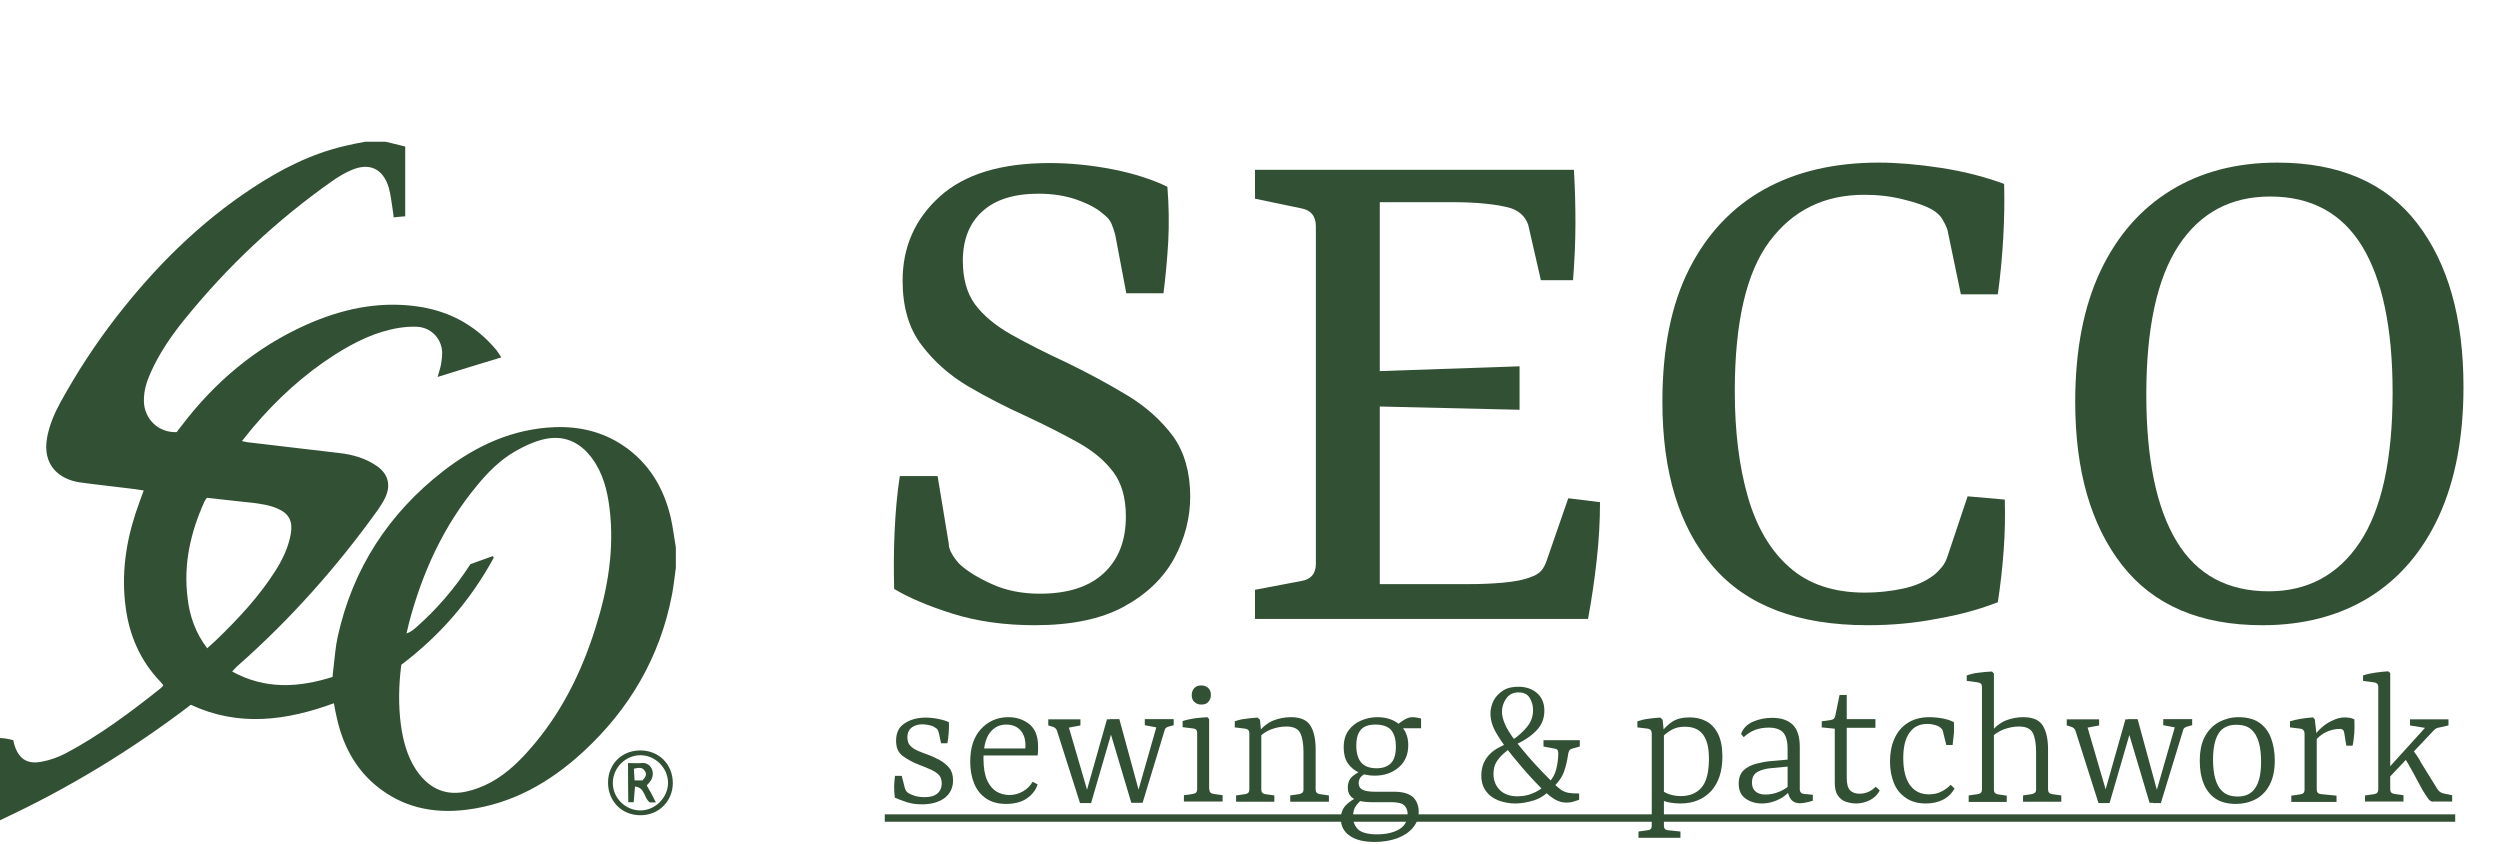
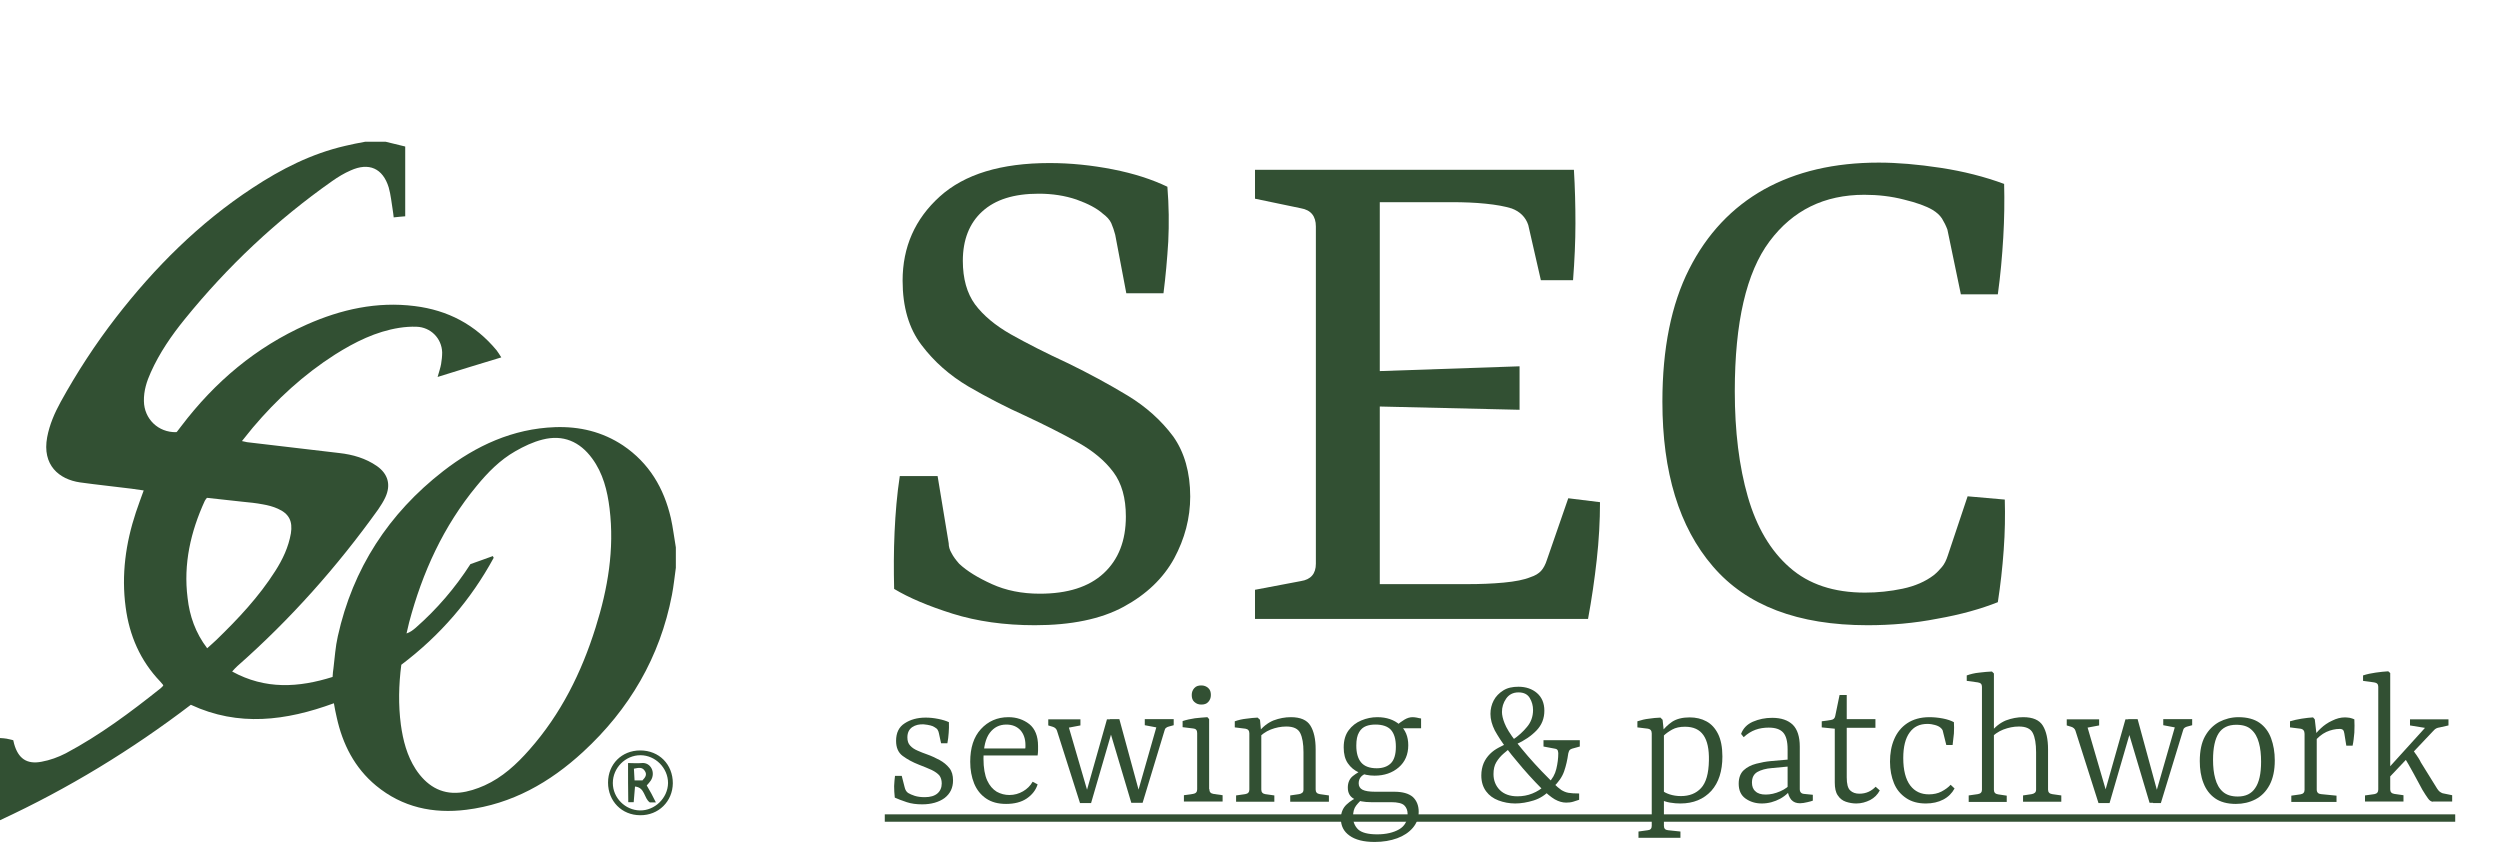
<svg xmlns="http://www.w3.org/2000/svg" version="1.1" id="圖層_1" x="0px" y="0px" viewBox="0 0 1150 388.3" style="enable-background:new 0 0 1150 388.3;" xml:space="preserve">
  <style type="text/css">
	.st0{fill:#325033;}
</style>
  <g>
    <path class="st0" d="M168,65.2c3.1,0,6.3,0,9.4,0c2.9,0.7,5.8,1.4,9,2.2c0,10.8,0,21.3,0,32.1c-1.6,0.1-3.3,0.3-5.3,0.5   c-0.2-1.3-0.2-2.2-0.4-3.1c-0.6-3.6-0.9-7.2-1.9-10.7c-2.7-8.8-9.1-11.6-17.5-7.8c-3,1.3-5.8,3-8.5,4.9   c-25.6,18-48.1,39.2-67.8,63.5c-6.1,7.5-11.6,15.5-15.6,24.4c-1.9,4.2-3.3,8.5-3.2,13.3c0.1,8.2,6.6,14.5,14.9,14.3   c0.1-0.1,0.2-0.1,0.3-0.2c0.7-0.9,1.3-1.7,2-2.6c15.4-20.3,34.3-36.3,57.7-46.7c15.8-7,32.3-10.7,49.7-8.5   c15.2,1.9,27.8,8.5,37.6,20.3c0.7,0.9,1.3,1.9,2.2,3.3c-9.9,3-19.4,5.9-29.3,9c0.7-2.5,1.3-4.2,1.6-5.9c0.3-1.8,0.5-3.6,0.5-5.4   c-0.2-6.5-5.3-11.6-11.8-11.8c-2.6-0.1-5.3,0.1-7.9,0.5c-10.8,1.7-20.4,6.5-29.6,12.3c-14.4,9.2-26.8,20.6-37.8,33.6   c-1.6,1.9-3.1,3.9-5,6.2c1.2,0.2,1.7,0.4,2.3,0.5c14.2,1.7,28.3,3.3,42.5,5c6.2,0.7,12.1,2.4,17.3,6c5.1,3.6,6.5,8.6,3.9,14.3   c-0.9,2-2.1,3.8-3.3,5.6c-18.9,26.4-40.4,50.6-64.8,72.1c-0.8,0.7-1.5,1.5-2.4,2.5c15.3,8.4,30.6,7.4,46.2,2.5   c0.1-1.6,0.2-2.8,0.4-4c0.6-4.9,0.9-9.9,2-14.7c6.9-31.2,23.4-56.5,48.5-76c15.1-11.7,32-19.5,51.4-20.2   c11.3-0.4,21.8,2.1,31.3,8.4c12,8.1,18.8,19.6,22,33.4c1,4.4,1.5,9,2.3,13.5c0,3.1,0,6.3,0,9.4c-0.6,4.2-1,8.4-1.8,12.5   c-5.5,28.6-19.6,52.6-40.9,72.2c-15.2,14-32.7,24-53.7,26.6c-15.2,1.9-29.4-1.1-41.5-11.1c-9.9-8.2-15.4-19.1-18.1-31.4   c-0.5-2.1-0.9-4.2-1.3-6.5c-22.1,8.1-43.9,10.9-65.8,0.7C60.5,345,31.5,362.7,0,377.3c0-13,0-25.3,0-37.8c1.2,0.1,2.1,0.1,3.1,0.3   c1,0.2,2.1,0.5,3,0.7c0.2,0.7,0.3,1.2,0.4,1.7c1.9,6.7,5.8,9.5,12.6,8.2c3.9-0.7,7.7-2.1,11.2-3.9c15.6-8.3,29.8-18.9,43.6-29.9   c0.5-0.4,0.8-0.8,1.2-1.2c-0.1-0.3-0.1-0.4-0.2-0.5c-0.4-0.5-0.8-0.9-1.2-1.4c-9.2-9.6-14.2-21.2-15.9-34.2   c-2-14.9,0-29.4,4.7-43.6c1.1-3.3,2.3-6.5,3.6-10.1c-2.1-0.3-3.9-0.6-5.6-0.8c-7.9-1-15.8-1.8-23.7-2.9   c-9.6-1.4-17.5-7.9-15.1-20.8c1.1-5.8,3.4-11.1,6.2-16.2c7.5-13.6,15.9-26.5,25.4-38.8c17.9-23.1,38.3-43.5,62.8-59.6   c13.2-8.7,27.1-15.8,42.7-19.4C161.6,66.4,164.8,65.8,168,65.2z M184.6,305.8c-1.2,9.3-1.4,18.4-0.2,27.6c1,7.2,2.8,14.2,6.8,20.4   c4.8,7.3,11.4,11.7,20.3,10.8c3.9-0.4,7.8-1.7,11.4-3.3c8.2-3.7,14.7-9.7,20.6-16.4c14.5-16.4,24-35.5,30.5-56.3   c5.6-17.8,8.7-35.9,6.4-54.7c-1-8.2-3-16.2-8-23c-5.7-7.8-13.4-11.1-22.8-8.7c-4.4,1.1-8.6,3.1-12.6,5.4c-7,4-12.6,9.7-17.7,15.9   c-15.3,18.5-25,39.8-31.1,62.8c-0.4,1.7-0.8,3.4-1.2,5.1c1.8-0.6,3-1.6,4.2-2.6c9.8-8.6,18.2-18.4,25.2-29.3   c3.5-1.2,6.9-2.5,10.3-3.7c0.1,0.3,0.3,0.5,0.4,0.8C216.6,275.9,202.5,292.3,184.6,305.8z M95.3,298.2c1.6-1.5,3-2.6,4.3-3.9   c10-9.7,19.5-19.8,27-31.6c3.4-5.3,6.1-11,7.2-17.3c0.9-5.6-0.8-9.1-6-11.4c-2.2-1-4.6-1.6-6.9-2c-3.1-0.6-6.2-0.9-9.3-1.2   c-5.5-0.6-11-1.2-16.4-1.8c-0.5,0.6-0.8,1-1,1.4c-6.5,14.2-9.9,29-7.9,44.7C87.2,283.3,89.9,291.1,95.3,298.2z M279.7,360   c0-8.5,6.3-14.8,14.8-14.8c8.7,0,15,6.4,15,15.1c-0.1,8.4-6.6,14.8-15,14.7C286,375,279.7,368.5,279.7,360z M294.6,347.4   c-6.9,0-12.7,5.8-12.7,12.8c0,6.8,5.7,12.5,12.5,12.6c6.8,0.1,12.8-5.7,12.9-12.6C307.3,353.3,301.5,347.4,294.6,347.4z M288.9,351   c2.2,0,4.3,0.2,6.3,0c4.1-0.4,6.5,4.3,4.2,8c-0.5,0.8-1.2,1.5-1.9,2.3c0.7,1.2,1.4,2.5,2.1,3.7c0.7,1.3,1.3,2.5,2.1,4.1   c-1.3,0-2.2,0-2.8,0c-2.8-2-2.1-6.8-6.8-7.3c-0.2,2.6-0.4,4.8-0.6,7.2c-0.8,0-1.5,0-2.5,0C288.9,363.1,288.9,357.3,288.9,351z    M295.5,359c1.5-1.5,2.2-2.8,1.1-4.4c-1.2-1.9-3-1.4-5-1c0.1,1.9,0.2,3.6,0.3,5.4C293.4,359,294.4,359,295.5,359z" />
    <g>
      <g>
        <path class="st0" d="M547.5,228.4c0,9.9-2.5,19.4-7.4,28.5c-5,9.1-12.7,16.5-23.2,22.2c-10.5,5.7-24.2,8.5-40.9,8.5     c-14,0-26.6-1.8-37.8-5.3c-11.1-3.5-20.1-7.3-26.9-11.4c-0.2-8.7-0.2-17.4,0.2-26.1c0.4-8.7,1.1-17.3,2.4-25.8h17.4l5.1,30.9     c0,1.5,0.4,3,1.3,4.5c0.8,1.6,2,3.2,3.5,4.9c3.6,3.4,8.7,6.5,15.1,9.4c6.4,2.9,13.7,4.4,22,4.4c12.8,0,22.6-3.1,29.4-9.4     c6.8-6.3,10.2-15,10.2-26.1c0-8.5-1.9-15.3-5.8-20.5c-3.9-5.2-9.3-9.7-16.3-13.6c-7-3.9-15.1-8-24.3-12.3     c-8.7-3.9-17.4-8.4-26-13.4c-8.6-5.1-15.8-11.4-21.6-19.1c-5.8-7.6-8.7-17.5-8.7-29.6c0-15.5,5.7-28.4,17.1-38.7     c11.4-10.3,28.2-15.4,50.5-15.4c9.7,0,19.4,1,29.1,2.9c9.7,1.9,18,4.6,25.1,8c0.7,8.7,0.8,17.1,0.4,25.2     c-0.5,8.1-1.2,16-2.2,23.8h-17.1l-5.1-26.9c-0.5-1.9-1.1-3.7-1.8-5.3c-0.7-1.6-2.1-3.1-4-4.5c-2.7-2.4-6.7-4.5-12-6.4     c-5.3-1.8-11.1-2.7-17.4-2.7c-11.4,0-20,2.7-26,8.2c-5.9,5.4-8.9,13-8.9,22.7c0,8.2,1.9,14.9,5.6,20c3.8,5.1,9.3,9.7,16.5,13.8     c7.3,4.1,16.1,8.6,26.5,13.4c9.4,4.6,18.5,9.5,27.1,14.7c8.6,5.2,15.6,11.5,21.1,18.9C544.8,208,547.5,217.3,547.5,228.4z" />
        <path class="st0" d="M708.8,128.9l-5.8-25.4c-1.2-3.6-3.8-6.2-7.6-7.6c-3.2-1-7.1-1.7-12-2.2c-4.8-0.5-10.1-0.7-15.6-0.7h-33.1     v77.7l64.3-2.2v20l-64.3-1.5v81.7H675c5.8,0,11.4-0.2,16.7-0.7c5.3-0.5,9.4-1.3,12.3-2.5c2.2-0.7,3.8-1.7,4.9-2.9     c1.1-1.2,2-2.9,2.7-5.1l9.8-28.3L736,231c0,8.7-0.5,17.6-1.5,26.5c-1,9-2.3,18-4,27.2H577.3v-13.4l21.1-4c4.6-0.7,6.9-3.4,6.9-8     V104.2c0-4.8-2.3-7.6-6.9-8.4l-21.1-4.4V78.1H724c0.5,8.2,0.7,16.5,0.7,24.7c0,8.2-0.4,17-1.1,26.1H708.8z" />
        <path class="st0" d="M859.1,287.6c-32,0-55.7-9-71.2-27.1c-15.5-18-23.2-43.3-23.2-75.7c0-24.5,4.1-44.8,12.3-61     c8.2-16.2,19.7-28.4,34.5-36.7c14.8-8.2,32.3-12.3,52.7-12.3c8.5,0,18,0.8,28.5,2.4c10.5,1.6,20.3,4.1,29.2,7.4     c0.2,7.8,0.1,16-0.4,24.7c-0.5,8.7-1.3,17.4-2.5,26.1H902l-6.2-29.8c-0.7-1.9-1.6-3.6-2.5-5.1c-1-1.5-2.4-2.8-4.4-4     c-2.9-1.7-7.3-3.3-13.1-4.7c-5.8-1.5-11.9-2.2-18.2-2.2c-18.4,0-32.9,7.1-43.6,21.4c-10.7,14.3-16,37.3-16,69     c0,18.4,2,34.6,6,48.5c4,13.9,10.4,24.8,19.2,32.5c8.8,7.8,20.4,11.6,34.7,11.6c5.8,0,11.6-0.6,17.3-1.8     c5.7-1.2,10.5-3.3,14.3-6.2c1.5-1.2,2.7-2.5,3.8-3.8c1.1-1.3,2-3.1,2.7-5.3l9.1-27.2l17.1,1.5c0.2,7.3,0.1,15-0.5,23.2     c-0.6,8.2-1.5,16.2-2.7,24c-7.8,3.1-17,5.7-27.8,7.6C880.5,286.7,869.8,287.6,859.1,287.6z" />
-         <path class="st0" d="M1040.7,287.6c-28.6,0-50.1-9.2-64.5-27.6c-14.4-18.4-21.6-43.5-21.6-75.2c0-23.7,3.9-43.8,11.6-60.1     c7.7-16.3,18.6-28.7,32.5-37.2c13.9-8.5,30.2-12.7,48.8-12.7c28.6,0,50,9.3,64.3,27.8c14.3,18.5,21.4,43.6,21.4,75.4     c0,23.2-3.8,43-11.3,59.4c-7.5,16.3-18.2,28.8-32.1,37.4C1076,283.3,1059.6,287.6,1040.7,287.6z M1044.3,90.4     c-18.2,0-32.2,7.5-42.1,22.5c-9.9,15-14.9,37.9-14.9,68.6c0,29.8,4.7,52.3,14,67.6c9.3,15.3,23.4,22.9,42.3,22.9     c17.9,0,31.9-7.5,41.9-22.5c10-15,15.1-38,15.1-69c0-29.5-4.7-51.9-14-67.2C1077.3,98.1,1063.2,90.4,1044.3,90.4z" />
      </g>
    </g>
    <g>
      <path class="st0" d="M411.6,366.9c-0.2-1.8-0.3-3.6-0.3-5.3c0.1-1.7,0.2-3.3,0.4-4.7h3.1l1.3,5.1c0.3,1.4,0.9,2.3,1.7,2.8    c0.7,0.4,1.7,0.9,3,1.3c1.3,0.4,2.8,0.6,4.6,0.6c2.6,0,4.5-0.6,5.8-1.7c1.3-1.1,2-2.7,2-4.6c0-1.5-0.4-2.8-1.1-3.7    c-0.8-0.9-1.9-1.7-3.5-2.5c-1.5-0.7-3.5-1.5-5.8-2.4c-3.1-1.2-5.6-2.6-7.6-4.1c-2-1.5-3-3.8-3-6.9c0-3.7,1.3-6.4,4-8.1    c2.6-1.7,5.8-2.6,9.6-2.6c1.9,0,3.8,0.2,5.8,0.6c2,0.4,3.6,0.9,4.9,1.5c0.1,1.7,0,3.3-0.1,4.9c-0.1,1.6-0.3,3.2-0.6,4.8h-2.9    l-1-4.6c-0.1-0.6-0.3-1.1-0.6-1.6c-0.2-0.4-0.7-0.8-1.4-1.2c-0.4-0.3-1.1-0.6-1.9-0.8c-0.8-0.2-1.9-0.4-3.1-0.5    c-2.1-0.1-3.8,0.3-5.3,1.3c-1.4,1-2.2,2.5-2.2,4.7c0,1.6,0.4,2.9,1.3,3.8c0.9,1,2,1.7,3.4,2.3c1.4,0.6,2.8,1.2,4.3,1.7    c2,0.7,3.9,1.6,5.8,2.6c1.8,1,3.3,2.2,4.5,3.7c1.2,1.5,1.7,3.4,1.7,5.7c0,3.4-1.3,6.1-3.9,8.1c-2.6,1.9-6.1,2.9-10.3,2.9    c-2.6,0-5-0.3-7.1-1C414.7,368.2,412.9,367.5,411.6,366.9z" />
      <path class="st0" d="M446.3,350.4c0-6.4,1.6-11.4,4.9-15c3.3-3.6,7.5-5.5,12.7-5.5c3.7,0,6.9,1.1,9.6,3.2c2.6,2.1,4,5.5,4,10    c0,0.6,0,1.3,0,2.1c0,0.9-0.1,1.6-0.2,2.3h-26.6v-3.2h20.9c0.1-0.3,0.1-0.6,0.1-0.8c0-0.2,0-0.5,0-0.8c0-2.8-0.8-5.1-2.3-6.8    c-1.6-1.7-3.7-2.6-6.5-2.6c-3.2,0-5.7,1.3-7.6,3.8c-1.9,2.5-2.9,6.5-2.9,11.9c0,4.2,0.6,7.6,1.7,10c1.1,2.4,2.6,4.1,4.4,5.2    c1.8,1,3.8,1.5,5.8,1.5c2.3,0,4.4-0.6,6.3-1.7c1.9-1.1,3.4-2.6,4.4-4.4l2.3,1.2c-0.8,2.6-2.5,4.8-5,6.5c-2.5,1.7-5.7,2.5-9.5,2.5    c-3.7,0-6.7-0.8-9.2-2.5c-2.5-1.7-4.3-4-5.5-6.9C446.9,357.4,446.3,354.1,446.3,350.4z" />
      <path class="st0" d="M500.8,369.4h-4l-10.6-33.3c-0.3-0.9-1-1.5-2-1.8l-2-0.6v-2.8H497v2.8l-5.3,1l9.6,32.9L500.8,369.4z     M501.9,369.4h-3.6l10.9-38.5h3.9L501.9,369.4z M510.6,330.8h4.3l10,36.7l-0.5,1.8h-4l-10.7-35.9L510.6,330.8z M531.9,334.6    l-5.3-1v-2.8h13.3v2.8l-2.2,0.6c-0.5,0.1-0.9,0.3-1.3,0.6c-0.4,0.3-0.6,0.7-0.7,1.2l-10.1,33.3H522L531.9,334.6z" />
      <path class="st0" d="M556.3,363c0,1.3,0.6,2,1.9,2.2l4.2,0.6v2.9h-17.8v-2.9l4.2-0.6c1.3-0.2,1.9-0.9,1.9-2.1v-25.9    c0-1.3-0.6-2-1.8-2.1l-4.9-0.6v-2.8c1.8-0.6,3.7-1,5.7-1.3c2-0.2,3.9-0.4,5.7-0.5l0.8,0.9V363z M557,319.7c0,1.3-0.4,2.3-1.2,3.2    s-1.9,1.2-3.2,1.2s-2.3-0.4-3.2-1.2s-1.2-1.9-1.2-3.2s0.4-2.3,1.2-3.2s1.9-1.2,3.2-1.2s2.3,0.4,3.2,1.2S557,318.4,557,319.7z" />
      <path class="st0" d="M568.6,368.8v-2.9l4.2-0.6c1.3-0.2,1.9-0.9,1.9-2.1v-25.9c0-1.2-0.6-1.9-1.8-2.1l-4.9-0.6v-2.8    c1.7-0.6,3.4-1,5.3-1.2c1.9-0.3,3.6-0.4,5.2-0.5l1.1,1l0.6,6.5v25.6c0,1.2,0.6,1.9,1.8,2.1l4.2,0.6v2.9H568.6z M593.5,368.8v-2.9    l4.1-0.6c0.6-0.1,1-0.3,1.4-0.6c0.4-0.3,0.6-0.8,0.6-1.5v-17.2c0-3.9-0.5-6.8-1.5-8.8c-1-2-3.1-3-6.4-3c-2.5,0-4.9,0.5-7.2,1.4    c-2.3,0.9-4.3,2.4-6.1,4.3l0.3-2.8c2.1-2.8,4.5-4.6,7.1-5.7c2.7-1,5.3-1.5,8-1.5c4.4,0,7.4,1.3,9,3.9c1.6,2.6,2.4,6.2,2.4,10.9    v18.5c0,1.2,0.6,1.9,1.9,2.1l4.2,0.6v2.9H593.5z" />
      <path class="st0" d="M652.6,373.4c0,2.8-0.9,5.3-2.7,7.4c-1.8,2.1-4.2,3.7-7.2,4.8c-3,1.1-6.5,1.7-10.4,1.7c-5,0-8.9-1-11.5-2.9    c-2.7-1.9-4-4.5-4-7.8c0-2.7,0.9-4.9,2.6-6.5c1.7-1.6,3.7-2.9,6-3.7l1.7,0.8c-1.2,1-2.3,2.1-3.3,3.4c-1,1.3-1.4,3-1.4,5.2    c0,2.3,0.8,4.2,2.3,5.7c1.6,1.5,4.5,2.3,8.8,2.3c4.1,0,7.5-0.8,10.1-2.3c2.6-1.5,3.9-3.9,3.9-7.1c0-1.6-0.5-2.9-1.5-3.9    c-1-1-3.1-1.5-6.1-1.5h-9.2c-3.3,0-5.8-0.5-7.8-1.5c-1.9-1-2.9-2.7-2.9-5.2c0-2.3,0.8-4.1,2.3-5.3c1.5-1.2,3.2-2.2,4.9-2.9    l1.2,1.7c-1,0.4-1.8,0.9-2.4,1.6c-0.6,0.7-1,1.7-1,2.9c0,1.4,0.6,2.4,1.8,3s3.1,0.9,5.8,0.9h8.7c3.9,0,6.7,0.8,8.6,2.4    C651.7,368.3,652.6,370.6,652.6,373.4z M647.8,342.8c0,4.3-1.5,7.7-4.4,10.2c-2.9,2.5-6.6,3.8-11.1,3.8c-2.6,0-5-0.5-7.1-1.4    c-2.2-1-3.9-2.4-5.2-4.3c-1.3-1.9-1.9-4.3-1.9-7.3c0-3.3,0.8-5.9,2.3-7.9c1.5-2,3.4-3.5,5.8-4.5c2.4-1,4.8-1.5,7.4-1.5    c4.2,0,7.7,1.2,10.3,3.5C646.5,335.7,647.8,338.8,647.8,342.8z M623.9,343c0,3.3,0.7,5.9,2.2,7.7c1.5,1.8,3.9,2.7,7.2,2.7    c2.8,0,5-0.8,6.5-2.3c1.5-1.5,2.3-4,2.3-7.6c0-3.6-0.8-6.1-2.3-7.8c-1.5-1.6-3.9-2.4-7.1-2.4c-1.5,0-3,0.2-4.3,0.7    c-1.3,0.5-2.4,1.4-3.2,2.8C624.3,338.3,623.9,340.3,623.9,343z M643.6,335.1l-1.5-1.2c1.5-1.2,2.8-2.2,4-2.9    c1.2-0.7,2.4-1.1,3.7-1.1c0.6,0,1.2,0.1,1.9,0.2c0.7,0.2,1.4,0.3,2,0.4v4.5H643.6z" />
      <path class="st0" d="M723.1,344.4c-0.6,0.2-1,0.5-1.2,0.8c-0.2,0.3-0.3,0.8-0.5,1.4c-0.4,2.9-1,5.6-1.9,8.2c-0.9,2.6-2.6,5-5,7.3    l-1.4,1.2c-2.1,2.3-4.7,4-7.6,4.9s-5.8,1.4-8.5,1.4s-5.3-0.5-7.7-1.4c-2.4-0.9-4.3-2.3-5.7-4.2c-1.4-1.9-2.2-4.3-2.2-7.3    c0-2.1,0.4-4,1.1-5.7c0.7-1.6,1.7-3,2.9-4.2c1.2-1.2,2.5-2.1,4-2.9c1.5-0.8,2.9-1.5,4.3-2l2.3-1.7c2.5-1.7,4.6-3.6,6.4-5.8    c1.8-2.1,2.8-4.7,2.8-7.8c0-2-0.5-3.8-1.5-5.5c-1-1.7-2.7-2.6-5.2-2.6c-2.5,0-4.4,1-5.7,2.9c-1.3,1.9-1.9,3.9-1.9,6.1    c0,1.4,0.4,3.2,1.2,5.2c0.8,2.1,2.5,4.9,5.2,8.4c1.7,2.1,3.5,4.4,5.6,6.8c2.1,2.4,4.1,4.6,6.2,6.8c2.1,2.1,3.9,4,5.6,5.7    c1.3,1.3,2.5,2.3,3.5,3c1,0.6,2.1,1.1,3.3,1.3c1.2,0.2,2.8,0.3,4.9,0.3v2.9c-0.9,0.3-1.8,0.6-2.8,0.9c-1,0.3-2.1,0.4-3.2,0.4    c-1.7,0-3.4-0.5-5.2-1.5c-1.7-1-3.8-2.7-6.3-5.2c-1.7-1.7-3.6-3.7-5.5-5.8c-2-2.2-3.8-4.3-5.6-6.5c-1.8-2.1-3.3-4-4.5-5.6    c-2.5-3.2-4.3-6.1-5.7-8.6c-1.3-2.6-2-5.1-2-7.6c0-2.2,0.5-4.3,1.5-6.2c1-1.9,2.5-3.4,4.4-4.6c1.9-1.2,4.2-1.7,7-1.7    c3.4,0,6.3,1,8.5,2.9c2.2,1.9,3.4,4.6,3.4,8.1c0,3.6-1.2,6.6-3.6,9.1c-2.4,2.5-5.6,4.7-9.4,6.4l-1.7,1c-1.3,1-2.7,2-4,3.2    c-1.3,1.1-2.5,2.5-3.4,4c-0.9,1.5-1.3,3.3-1.3,5.5c0,2.9,1,5.4,2.9,7.3c1.9,1.9,4.6,2.9,8.1,2.9c2.4,0,4.7-0.4,6.9-1.3    c2.2-0.9,4.1-2.1,5.8-3.7l1.6-1.2c1.8-1.8,3-3.9,3.6-6.4c0.6-2.5,0.9-4.9,0.9-7.2c0-0.3-0.1-0.7-0.2-1.2c-0.2-0.5-0.6-0.8-1.3-0.9    l-5.3-1v-2.9h16.7v2.9L723.1,344.4z" />
      <path class="st0" d="M753.7,385.4v-2.9l4.3-0.6c1.2-0.1,1.8-0.8,1.8-2v-42.5c0-1.3-0.6-2-1.7-2.2l-4.9-0.6v-2.8    c1.8-0.6,3.5-1,5.3-1.2c1.7-0.3,3.5-0.4,5.3-0.5l1,1l0.6,5.8v43c0,1.2,0.6,1.9,1.9,2l5.7,0.6v2.9H753.7z M773,369.6    c-1.5,0-3.1-0.1-4.8-0.4c-1.7-0.3-3.2-0.8-4.4-1.5l0.9-4c0.7,0.6,1.8,1.2,3.3,1.7c1.5,0.5,3.3,0.8,5.2,0.8c3.9,0,7-1.2,9.3-3.7    c2.3-2.5,3.5-6.7,3.6-12.7c0.1-5.2-0.7-9-2.5-11.6c-1.8-2.6-4.6-3.9-8.5-3.9c-2.3,0-4.3,0.4-5.9,1.3c-1.6,0.9-3,1.9-4,2.9    l-0.9-1.7c1.2-1.8,2.9-3.4,4.9-4.8c2-1.3,4.7-2,8-2c2.9,0,5.5,0.6,7.7,1.8c2.3,1.2,4.1,3.2,5.4,5.8c1.3,2.6,2,6.1,2,10.4    c0,6.7-1.7,12-5.1,15.8C783.7,367.6,779,369.6,773,369.6z" />
      <path class="st0" d="M810.4,369.6c-2.9,0-5.4-0.8-7.5-2.3c-2.1-1.5-3.1-3.8-3.1-6.8c0-2.7,0.8-4.8,2.3-6.2c1.5-1.4,3.5-2.4,5.8-3    c2.3-0.6,4.5-1,6.7-1.2l9.1-0.8v3.2l-8.5,0.8c-2.9,0.2-5.2,0.9-6.8,1.8c-1.7,1-2.5,2.6-2.5,4.9c0,1.7,0.5,3.1,1.6,4    c1,1,2.6,1.5,4.7,1.5c2.2,0,4.4-0.5,6.7-1.5c2.3-1,4-2.3,5.1-3.8l0.7,1.5c-1.2,2.3-3.1,4.2-5.8,5.7    C816.3,368.8,813.5,369.6,810.4,369.6z M800.9,337.6c0.9-2.5,2.7-4.4,5.4-5.6c2.8-1.2,5.7-1.8,8.9-1.8c4.2,0,7.3,1.1,9.5,3.2    c2.1,2.1,3.2,5.5,3.2,10V363c0,1.4,0.7,2.1,2,2.2l4,0.4v2.7c-0.4,0.2-1.3,0.4-2.5,0.7c-1.3,0.3-2.4,0.5-3.4,0.5    c-1.7,0-3-0.5-4-1.6c-0.9-1.1-1.5-2.5-1.7-4.3v-18.9c0-3.7-0.7-6.3-2.1-7.8c-1.4-1.5-3.6-2.2-6.6-2.2c-2.1,0-4.2,0.3-6.1,1    c-1.9,0.7-3.7,1.8-5.4,3.4L800.9,337.6z" />
      <path class="st0" d="M844,335.2l-6-0.6v-2.8l4.2-0.6c0.6-0.1,1.1-0.3,1.4-0.6c0.3-0.3,0.5-0.7,0.6-1.2l2-9.7h3.3v11.1h13.2v4    h-13.2v22.8c0,3,0.5,5,1.6,6c1,1,2.5,1.5,4.2,1.5c1.6,0,3-0.3,4.3-0.9c1.3-0.6,2.3-1.4,3.2-2.3l1.9,1.7c-1,1.9-2.5,3.4-4.4,4.4    c-2,1-4.1,1.6-6.4,1.6c-1.7,0-3.3-0.3-4.8-0.8s-2.8-1.5-3.7-2.9c-1-1.4-1.4-3.4-1.4-6V335.2z" />
      <path class="st0" d="M869.4,350.4c0-3.8,0.6-7.3,1.9-10.3c1.3-3.1,3.3-5.6,6-7.4c2.7-1.8,6.1-2.8,10.2-2.8c2,0,4.1,0.2,6.2,0.6    c2.1,0.4,3.8,1,5.1,1.7c0.1,1.5,0.1,3.3,0,5.2c-0.2,2-0.4,3.7-0.6,5.3h-2.9l-1.3-5.2c-0.1-0.6-0.3-1.1-0.4-1.6    c-0.2-0.4-0.5-0.8-1-1.2c-0.6-0.5-1.4-0.9-2.5-1.2c-1-0.3-2.2-0.5-3.5-0.5c-3.6,0-6.3,1.3-8.2,4c-1.9,2.6-2.9,6.5-2.9,11.7    c0,5.6,1.1,9.8,3.2,12.6c2.1,2.8,5,4.1,8.6,4.1c2.1,0,4.1-0.4,5.8-1.3c1.7-0.9,3.1-1.9,4.2-3.1l1.8,1.7c-1.2,2.2-2.9,3.9-5.2,5.1    s-5,1.8-8,1.8c-3.6,0-6.6-0.8-9.1-2.5c-2.5-1.7-4.4-3.9-5.6-6.9C870.1,357.5,869.4,354.2,869.4,350.4z" />
      <path class="st0" d="M905.6,368.8v-2.9l4.2-0.6c1.3-0.2,1.9-0.9,1.9-2v-47.4c0-1.2-0.6-1.8-1.9-2l-5.1-0.7v-2.5    c1.7-0.6,3.6-1.1,5.8-1.3c2.1-0.3,4.1-0.4,5.8-0.5l0.9,0.9v53.5c0,1.2,0.6,1.9,1.9,2.1l4,0.6v2.9H905.6z M930.6,368.8v-2.9l4-0.6    c0.6-0.1,1-0.3,1.4-0.6c0.4-0.3,0.6-0.8,0.6-1.5v-17.2c0-3.9-0.5-6.8-1.5-8.8c-1-2-3.1-3-6.4-3c-2.5,0-4.8,0.5-7.2,1.4    c-2.3,0.9-4.4,2.4-6.2,4.3l0.3-2.8c2.1-2.8,4.5-4.6,7.1-5.7c2.7-1,5.3-1.5,8-1.5c4.4,0,7.4,1.3,9,3.9c1.6,2.6,2.4,6.2,2.4,10.9    v18.5c0,1.2,0.6,1.9,1.9,2.1l4.2,0.6v2.9H930.6z" />
      <path class="st0" d="M969.3,369.4h-4l-10.6-33.3c-0.3-0.9-1-1.5-2-1.8l-2-0.6v-2.8h14.9v2.8l-5.3,1l9.6,32.9L969.3,369.4z     M970.4,369.4h-3.6l10.9-38.5h3.9L970.4,369.4z M979,330.8h4.3l10,36.7l-0.5,1.8h-4l-10.7-35.9L979,330.8z M1000.4,334.6l-5.3-1    v-2.8h13.3v2.8l-2.2,0.6c-0.5,0.1-0.9,0.3-1.3,0.6c-0.4,0.3-0.6,0.7-0.7,1.2L994,369.4h-3.6L1000.4,334.6z" />
      <path class="st0" d="M1011.9,350.1c0-4.7,0.8-8.5,2.4-11.4c1.6-2.9,3.8-5.1,6.5-6.6c2.7-1.4,5.7-2.2,8.9-2.2c4,0,7.3,0.9,9.7,2.6    c2.4,1.7,4.2,4.1,5.3,7.1c1.1,3,1.7,6.4,1.7,10.2c0,4.5-0.8,8.3-2.4,11.3c-1.6,3-3.8,5.2-6.5,6.6c-2.7,1.4-5.7,2.1-9,2.1    c-4,0-7.2-0.9-9.6-2.6c-2.4-1.7-4.2-4.1-5.3-7C1012.4,357.2,1011.9,353.8,1011.9,350.1z M1040.1,350.4c0-3.3-0.3-6.2-1-8.7    c-0.7-2.6-1.8-4.6-3.5-6.1c-1.6-1.5-3.9-2.2-6.9-2.2c-3.7,0-6.4,1.3-8.1,3.9c-1.7,2.6-2.6,6.7-2.6,12.2c0,3.2,0.3,6.1,1,8.6    c0.7,2.6,1.8,4.6,3.5,6.1c1.7,1.5,4,2.2,6.9,2.2c3.6,0,6.3-1.3,8-3.9C1039.2,359.9,1040.1,355.9,1040.1,350.4z" />
      <path class="st0" d="M1065.7,338.7v24.5c0,1.3,0.7,2,2,2.1l7.1,0.7v2.9H1054v-2.9l4.2-0.6c1.3-0.2,1.9-0.9,1.9-2.1v-25.7    c0-1.4-0.6-2.2-1.9-2.4l-4.8-0.6v-2.8c1.7-0.5,3.4-0.9,5.3-1.2c1.9-0.3,3.7-0.5,5.3-0.6l0.8,0.9L1065.7,338.7z M1064.4,338.8    c0.7-1.2,1.7-2.4,3.2-3.8c1.5-1.4,3.2-2.6,5.2-3.5c2-1,3.9-1.5,5.9-1.5c0.7,0,1.4,0.1,2.2,0.2c0.8,0.2,1.5,0.4,2.1,0.7    c0.1,1.8,0.1,3.9,0,6.1c-0.2,2.2-0.4,4.2-0.8,6h-2.9l-0.9-5.6c-0.1-0.7-0.3-1.3-0.6-1.6c-0.3-0.3-0.8-0.5-1.5-0.5    c-2.1,0-4.2,0.5-6.2,1.4c-2.1,1-3.9,2.5-5.6,4.6L1064.4,338.8z" />
      <path class="st0" d="M1087.9,368.8v-2.9l4.3-0.6c1.2-0.2,1.8-0.9,1.8-2.1v-47.3c0-1.2-0.6-1.8-1.9-2l-5.1-0.7v-2.5    c1.8-0.6,3.7-1,5.8-1.3c2.1-0.3,4-0.5,5.8-0.6l0.9,0.8v53.5c0,1.2,0.6,1.9,1.9,2.1l4.2,0.6v2.9H1087.9z M1098.6,358.1l-0.4-4.2    l18.4-20.3l0.6,1.5l-8.6-1.4v-2.8h17.7v2.8l-4,0.9c-0.6,0.1-1.1,0.2-1.5,0.4c-0.4,0.2-0.8,0.5-1.1,0.8L1098.6,358.1z     M1119.2,368.8c-0.8,0-1.6-0.5-2.3-1.5c-0.7-1-1.6-2.3-2.6-4l-4-7.4c-0.9-1.6-1.7-3-2.4-4.3s-1.5-2.5-2.2-3.5l3.8-3.7    c0.9,1.2,1.6,2.2,2.2,3.1c0.6,0.9,1.3,1.9,1.9,3.2l7.5,12.1c0.4,0.6,0.8,1.1,1.2,1.4c0.5,0.3,0.9,0.6,1.3,0.7l4.4,0.9v2.9H1119.2z    " />
      <path class="st0" d="M407,378v-3.4h722.4v3.4H407z" />
    </g>
  </g>
</svg>